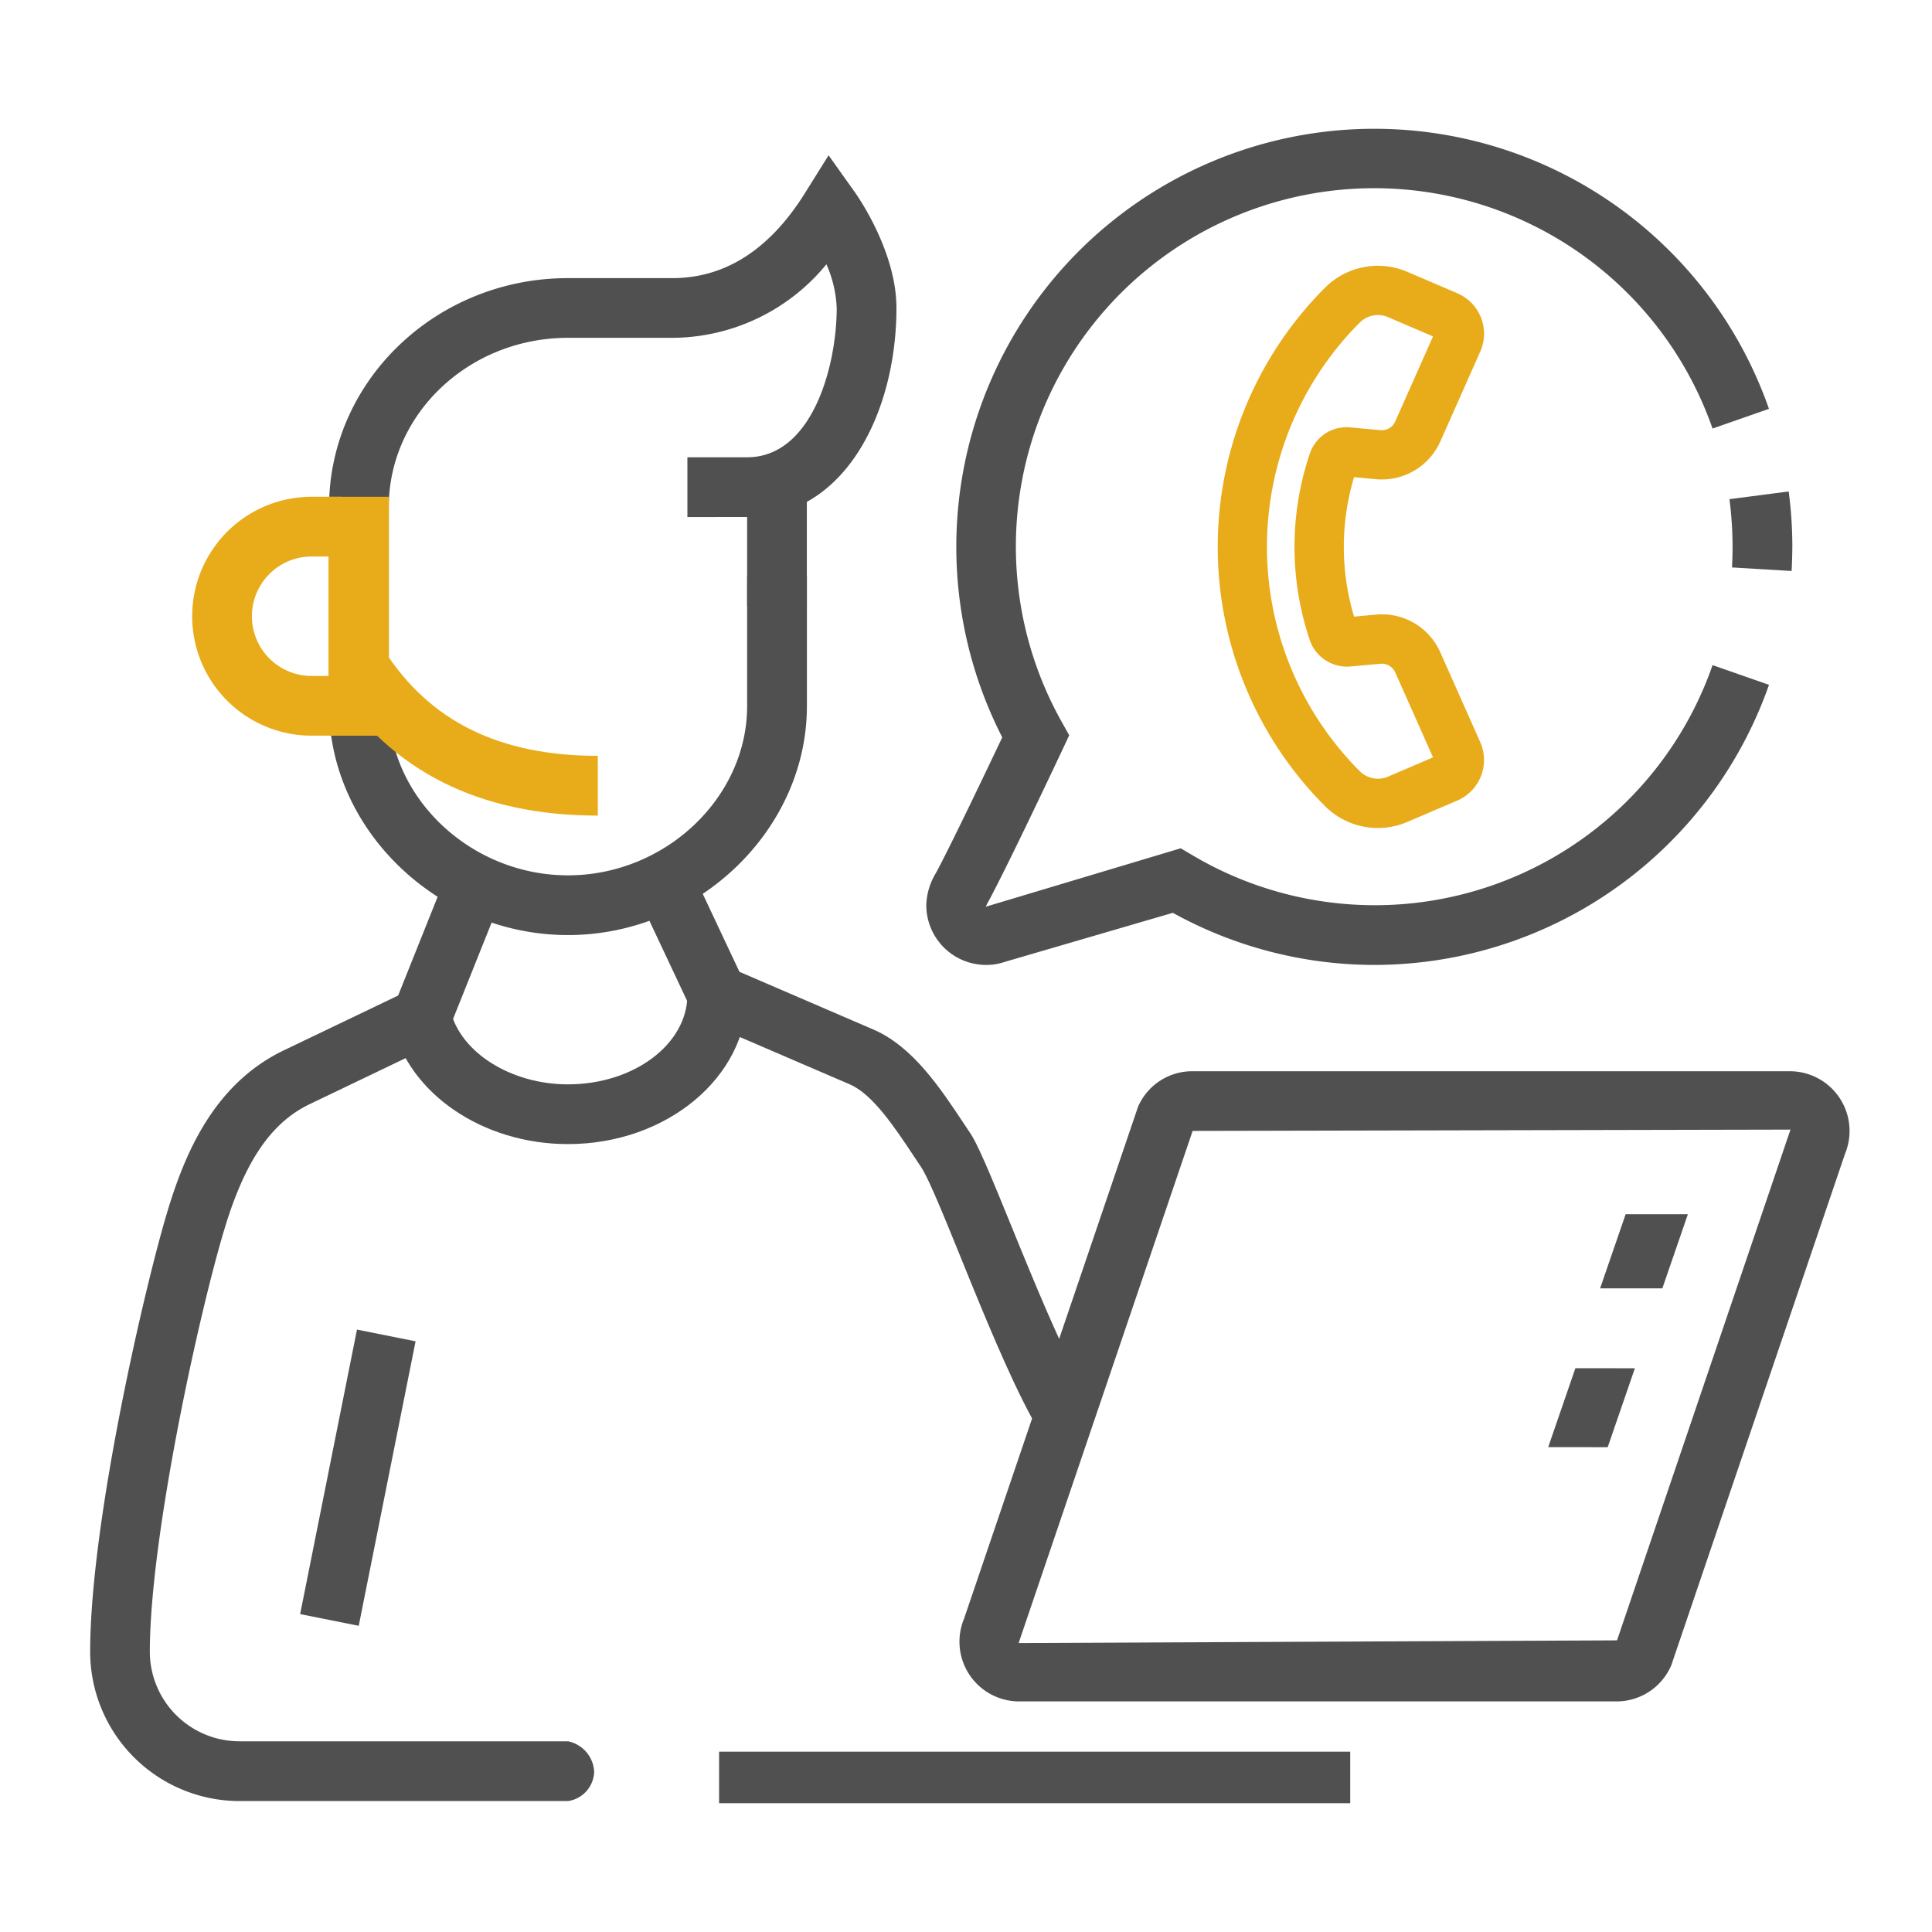
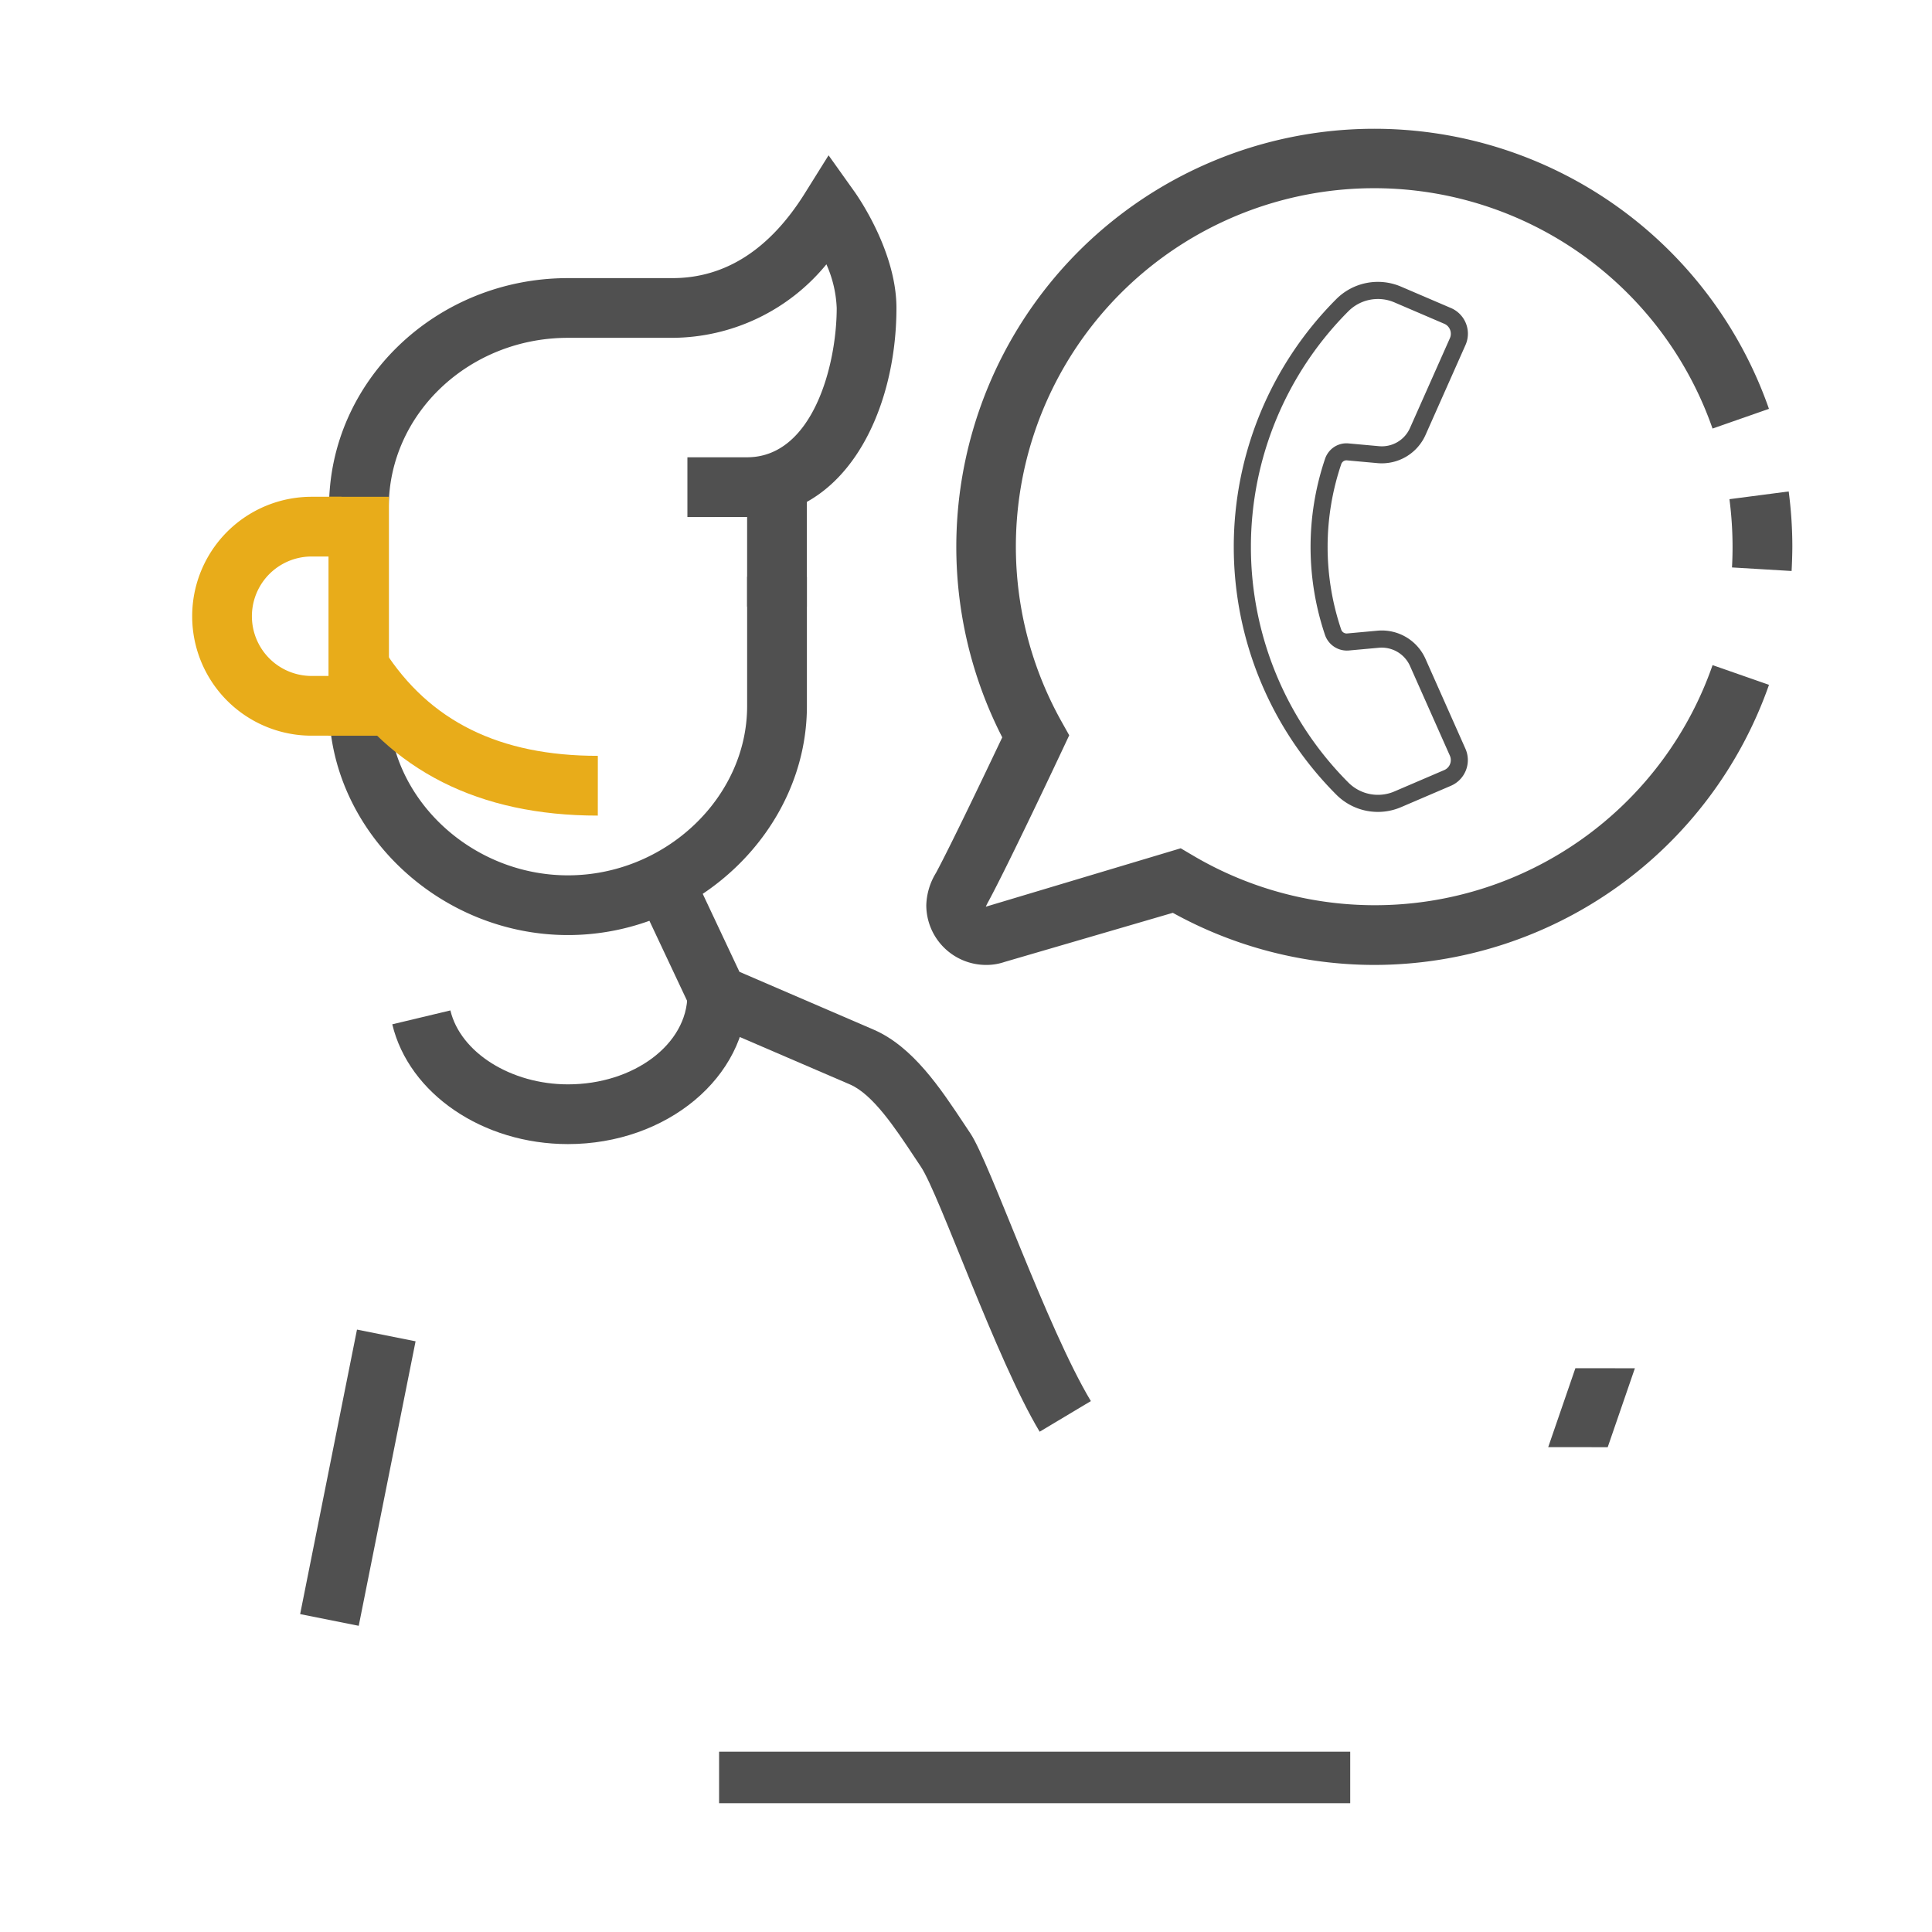
<svg xmlns="http://www.w3.org/2000/svg" width="150" height="150" viewBox="0 0 150 150">
  <defs>
    <clipPath id="clip-path">
      <rect id="Rechteck_3183" data-name="Rechteck 3183" width="150" height="150" transform="translate(234 363)" fill="none" stroke="#707070" stroke-width="1" />
    </clipPath>
  </defs>
  <g id="Gruppe_maskieren_51" data-name="Gruppe maskieren 51" transform="translate(-234 -363)" clip-path="url(#clip-path)">
    <path id="Pfad_273" data-name="Pfad 273" d="M75.756,94.592c-6.612,0-12.348-3.909-13.639-9.3l4.512-1.078c.781,3.271,4.706,5.74,9.128,5.74,5.115,0,9.274-3.121,9.274-6.955h4.637C89.667,89.392,83.428,94.592,75.756,94.592Z" transform="translate(202.339 357.235)" fill="#505050" />
    <rect id="Rechteck_1244" data-name="Rechteck 1244" width="22.517" height="4.637" transform="matrix(0.196, -0.981, 0.981, 0.196, 257.303, 488.318)" fill="#505050" />
    <path id="Pfad_278" data-name="Pfad 278" d="M111.721,72.318l-4.628-.276q.045-.793.044-1.6a28.737,28.737,0,0,0-.241-3.7l4.6-.6a32.991,32.991,0,0,1,.283,4.3C111.774,71.073,111.755,71.7,111.721,72.318Z" transform="translate(261.378 335.014)" fill="#505050" />
-     <path id="Pfad_275" data-name="Pfad 275" d="M127.006,137.652H80.637a4.638,4.638,0,0,1-4.287-6.406L89.861,91.491A4.579,4.579,0,0,1,94.1,88.725h46.369a4.638,4.638,0,0,1,4.287,6.406l-13.49,39.711A4.623,4.623,0,0,1,127.006,137.652Zm13.513-44.395-46.416.1L80.593,133.12l46.46-.209Z" transform="translate(232.493 357.446)" fill="#505050" />
    <path id="Pfad_320" data-name="Pfad 320" d="M0,0H6.481l1.5,4.369H1.5Z" transform="translate(354.203 475.355) rotate(-71)" fill="#505050" />
-     <path id="Pfad_319" data-name="Pfad 319" d="M0,0H6.088L7.661,4.569H1.573Z" transform="translate(358.232 463.028) rotate(-71)" fill="#505050" />
    <rect id="Rechteck_1292" data-name="Rechteck 1292" width="49" height="4" transform="translate(289.83 499)" fill="#505050" />
    <path id="Pfad_2078" data-name="Pfad 2078" d="M444.2,363.166A27.226,27.226,0,0,1,417,335.972a4.563,4.563,0,0,1,2.883-4.255l3.9-1.56a2.167,2.167,0,0,1,2.834,1.238l2.742,7.128a3.717,3.717,0,0,1-1.087,4.178l-1.831,1.526a.42.42,0,0,0-.154.324.447.447,0,0,0,.046.2,20.049,20.049,0,0,0,9.088,9.088.447.447,0,0,0,.522-.107l1.525-1.831a3.707,3.707,0,0,1,4.177-1.087l7.129,2.742a2.172,2.172,0,0,1,1.237,2.833l-1.56,3.9A4.56,4.56,0,0,1,444.2,363.166Zm-19.607-31.839a.83.83,0,0,0-.314.062l-3.9,1.559a3.241,3.241,0,0,0-2.048,3.023A25.9,25.9,0,0,0,444.2,361.839a3.24,3.24,0,0,0,3.023-2.046l1.559-3.9a.839.839,0,0,0,.061-.314.849.849,0,0,0-.541-.788l-7.13-2.742a2.408,2.408,0,0,0-2.68.7l-1.526,1.832a1.8,1.8,0,0,1-2.127.448,21.382,21.382,0,0,1-9.692-9.692h0a1.788,1.788,0,0,1-.182-.783,1.745,1.745,0,0,1,.631-1.343l1.831-1.526a2.388,2.388,0,0,0,.7-2.681l-2.742-7.129A.851.851,0,0,0,424.588,331.327Z" transform="translate(280.446 -146.202) rotate(45)" fill="#505050" />
-     <path id="Pfad_2078_-_Kontur" data-name="Pfad 2078 - Kontur" d="M444.2,364.416a28.477,28.477,0,0,1-28.445-28.444,5.807,5.807,0,0,1,3.668-5.416l3.9-1.56a3.417,3.417,0,0,1,4.465,1.951l2.742,7.127a4.967,4.967,0,0,1-1.454,5.587l-1.324,1.1a18.812,18.812,0,0,0,7.657,7.656l1.1-1.325a4.957,4.957,0,0,1,5.587-1.453l7.128,2.742a3.422,3.422,0,0,1,1.949,4.463l-1.56,3.9A5.805,5.805,0,0,1,444.2,364.416ZM424.358,332.7l-3.519,1.407a2,2,0,0,0-1.262,1.863A24.646,24.646,0,0,0,444.2,360.589a2,2,0,0,0,1.862-1.261l1.407-3.519-6.746-2.594a1.065,1.065,0,0,0-.387-.071,1.155,1.155,0,0,0-.883.4l-1.527,1.833a3.058,3.058,0,0,1-2.329,1.07,2.978,2.978,0,0,1-1.311-.3,22.638,22.638,0,0,1-10.261-10.261,3.046,3.046,0,0,1-.31-1.335,2.991,2.991,0,0,1,1.081-2.3l1.83-1.526a1.139,1.139,0,0,0,.332-1.272Z" transform="translate(280.446 -146.202) rotate(45)" fill="#e8ac1a" />
    <path id="Pfad_270" data-name="Pfad 270" d="M101.565,122.459c-3.38-5.634-7.781-18.417-9.221-20.573l-.485-.728c-1.516-2.288-3.237-4.88-5.008-5.655l-12.04-5.184-4.493-9.545L74.513,78.8l3.744,7.952,10.442,4.5c3.033,1.328,5.154,4.526,7.023,7.345l.475.714c1.484,2.216,5.926,15.067,9.344,20.77Z" transform="translate(213.153 351.699)" fill="#505050" />
    <path id="Pfad_271" data-name="Pfad 271" d="M78.548,115.429C68.493,115.429,60,107.289,60,97.653V82.2c0-9.8,8.321-17.776,18.548-17.776h8.115c4.087,0,7.547-2.216,10.28-6.591l1.839-2.944,2.015,2.829c.334.471,3.255,4.7,3.255,9.026,0,8.066-3.983,16.229-11.592,16.229H87.822V78.334h4.637c5.068,0,6.955-7.108,6.955-11.592a9.231,9.231,0,0,0-.8-3.39A15.548,15.548,0,0,1,86.662,69.06H78.548c-7.672,0-13.911,5.894-13.911,13.139V97.653c0,7.122,6.371,13.139,13.911,13.139s13.911-6.016,13.911-13.139V87.607H97.1V97.653C97.1,107.289,88.6,115.429,78.548,115.429Z" transform="translate(199.548 320.169)" fill="#505050" />
    <rect id="Rechteck_1243" data-name="Rechteck 1243" width="4.637" height="9.636" transform="translate(292.006 400.459)" fill="#505050" />
-     <path id="Pfad_272" data-name="Pfad 272" d="M89.1,150.991h-25.5A11.605,11.605,0,0,1,52,139.4c0-10.159,4.308-28.633,6.023-34.269,1.342-4.414,3.58-9.821,9.028-12.434l8.861-4.247,3.814-9.538,4.305,1.72L79.543,91.849,69.057,96.876c-2.982,1.428-5.015,4.391-6.6,9.6-1.978,6.5-5.824,24.01-5.824,32.92a6.964,6.964,0,0,0,6.955,6.955H89.1a2.539,2.539,0,0,1,2.03,2.353A2.37,2.37,0,0,1,89.1,150.991Z" transform="translate(189 351.843)" fill="#505050" />
    <path id="Pfad_277" data-name="Pfad 277" d="M114.777,118.917a32.369,32.369,0,0,1-15.636-4.046l-13.058,3.812a4.342,4.342,0,0,1-1.447.234A4.645,4.645,0,0,1,80,114.28a5.068,5.068,0,0,1,.753-2.509c1.2-2.233,4-8.112,5.145-10.523a32.456,32.456,0,1,1,59.526-25.505l-4.38,1.53a27.82,27.82,0,1,0-50.531,22.772l.584,1.043-.508,1.08c-.169.362-4.173,8.868-5.757,11.806a4.137,4.137,0,0,0-.211.422l15.133-4.535.867.512A27.766,27.766,0,0,0,141.047,95.64l4.38,1.53A32.5,32.5,0,0,1,114.777,118.917Z" transform="translate(225.917 319)" fill="#505050" />
    <g id="Gruppe_168" data-name="Gruppe 168" transform="translate(238.914 368.234)">
      <path id="Pfad_276" data-name="Pfad 276" d="M80.659,84.3c-9.218,0-16.113-3.48-20.5-10.345l3.909-2.495c3.526,5.52,8.956,8.2,16.593,8.2Z" transform="translate(-39.159 -26.211)" fill="#e8ac1a" />
      <path id="Pfad_279" data-name="Pfad 279" d="M70.248,85.548H65.274a9.274,9.274,0,1,1,0-18.548h2.318v4.637H65.274a4.637,4.637,0,1,0,0,9.274h2.4Z" transform="translate(-45.993 -33.664)" fill="#e8ac1a" />
      <rect id="Rechteck_1294" data-name="Rechteck 1294" width="4.684" height="18.551" transform="translate(20.593 33.337)" fill="#e8ac1a" />
    </g>
  </g>
</svg>